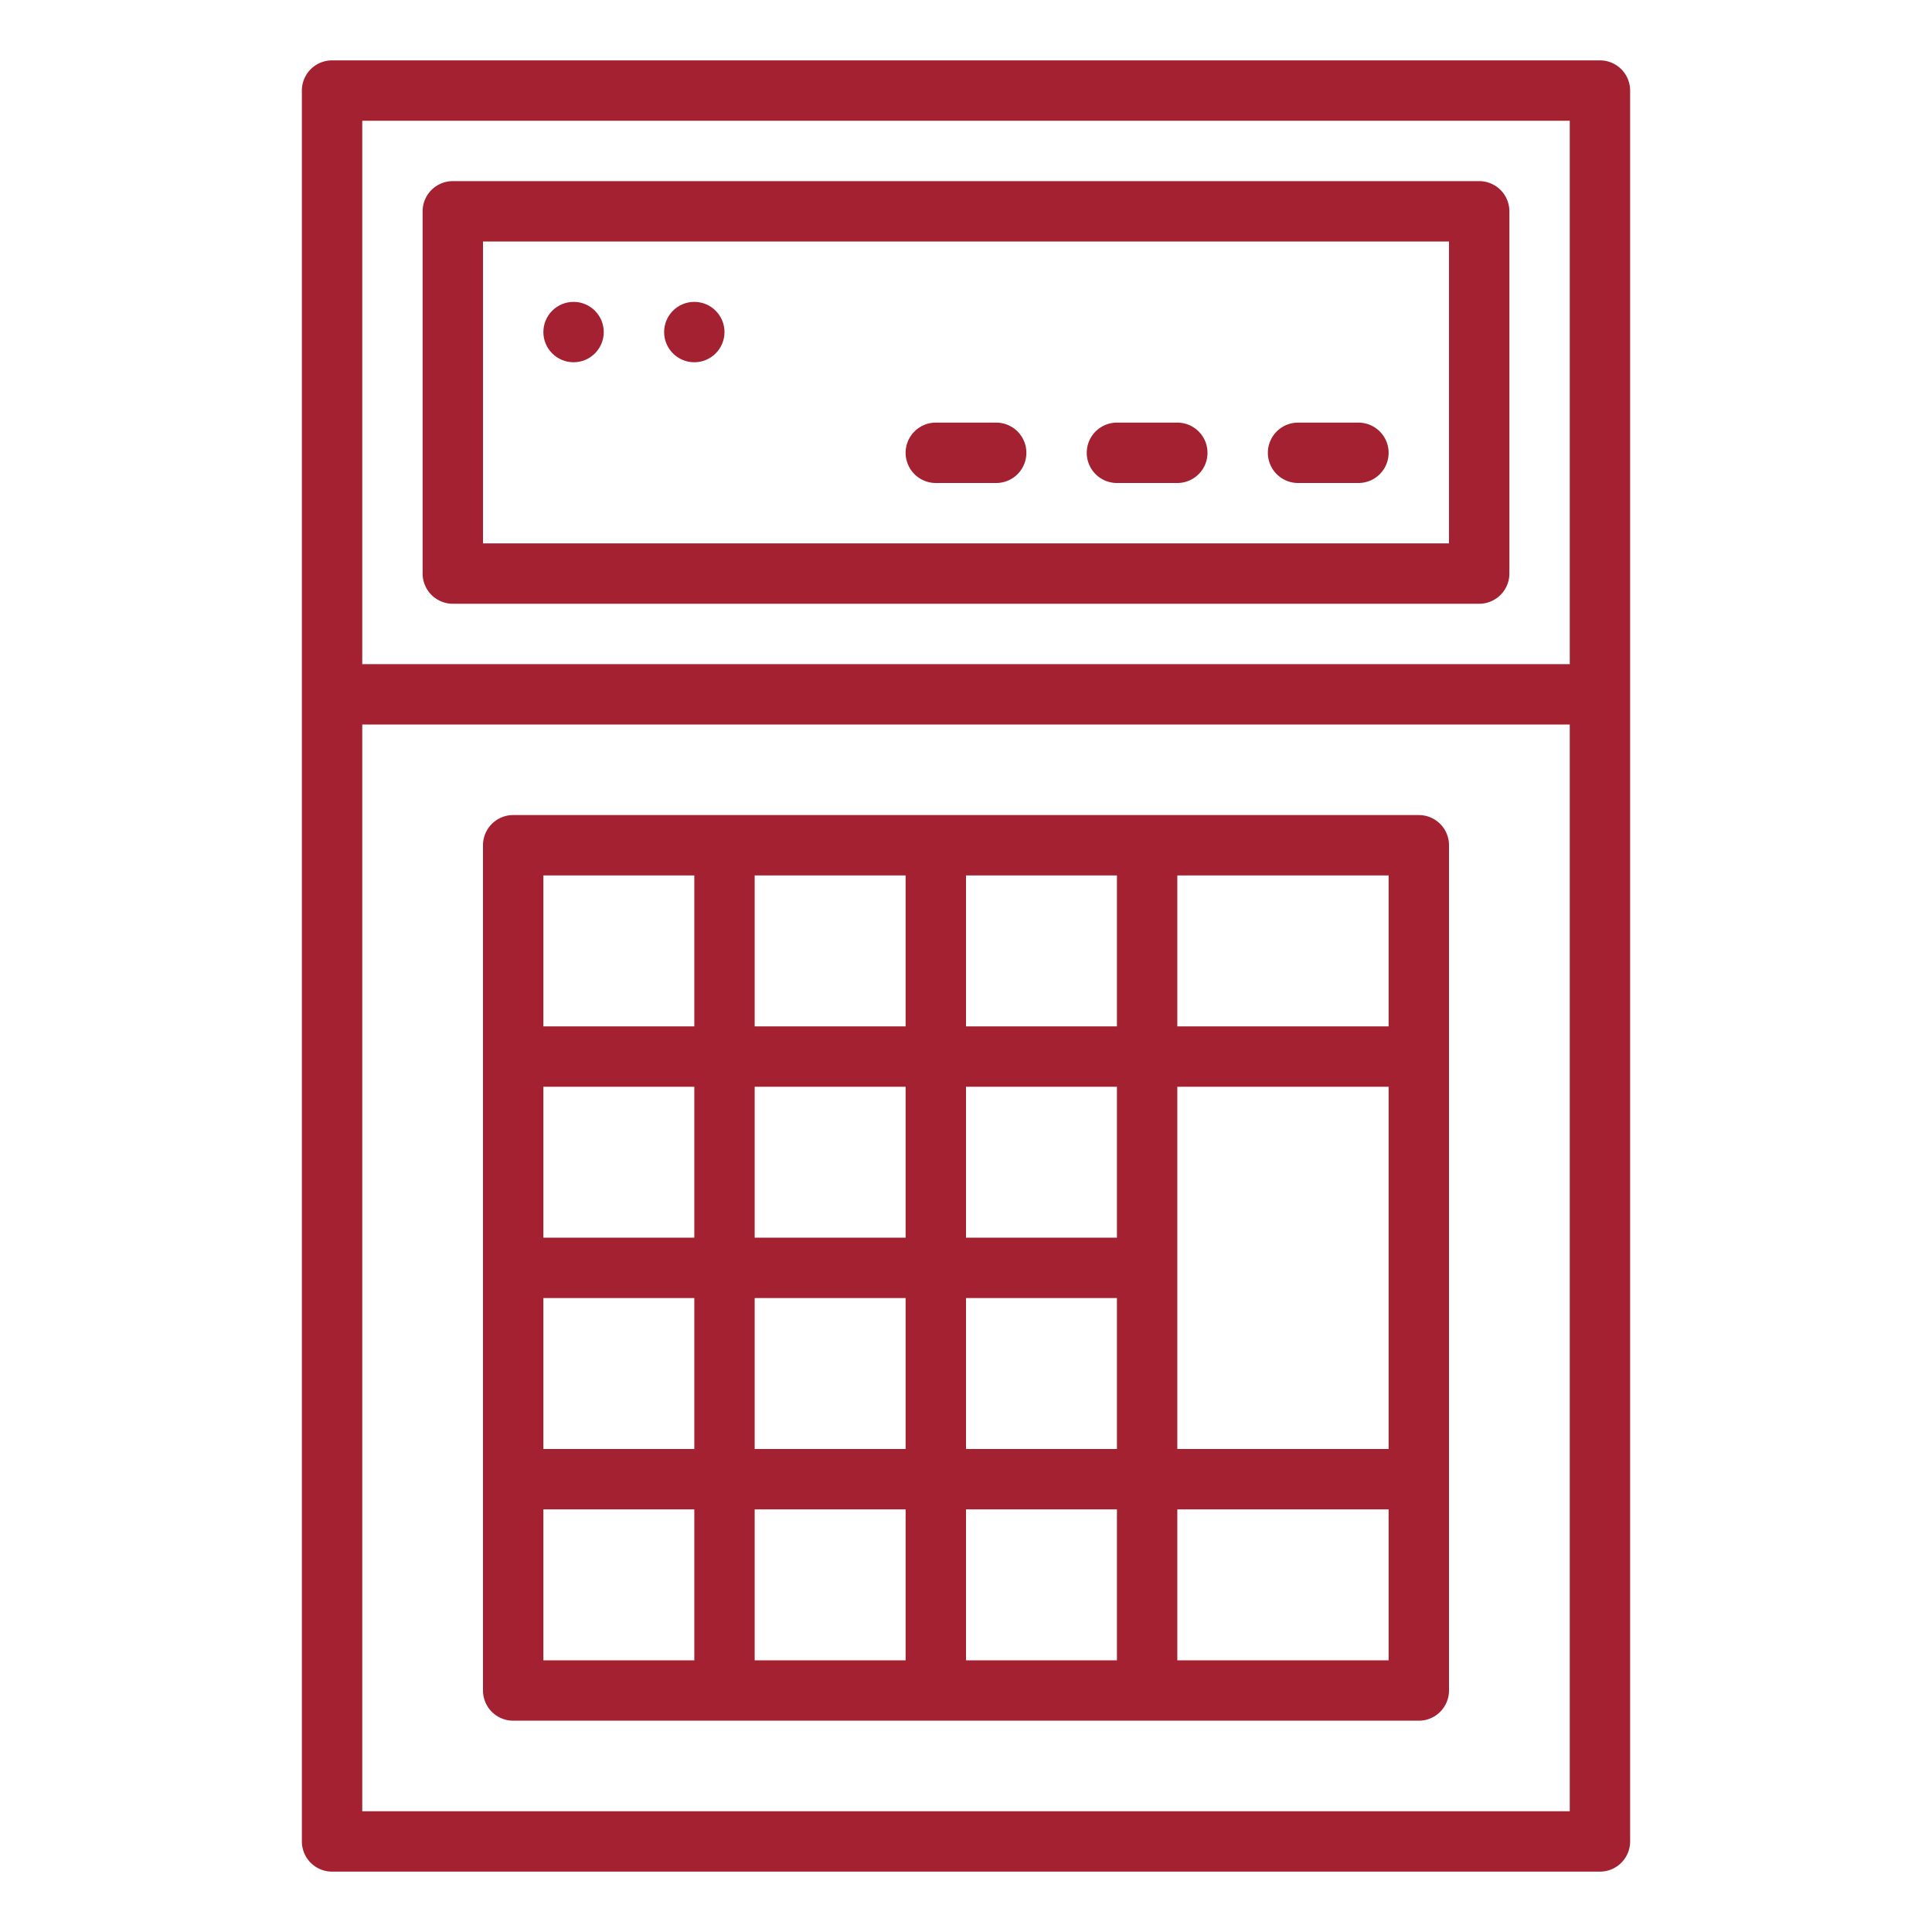
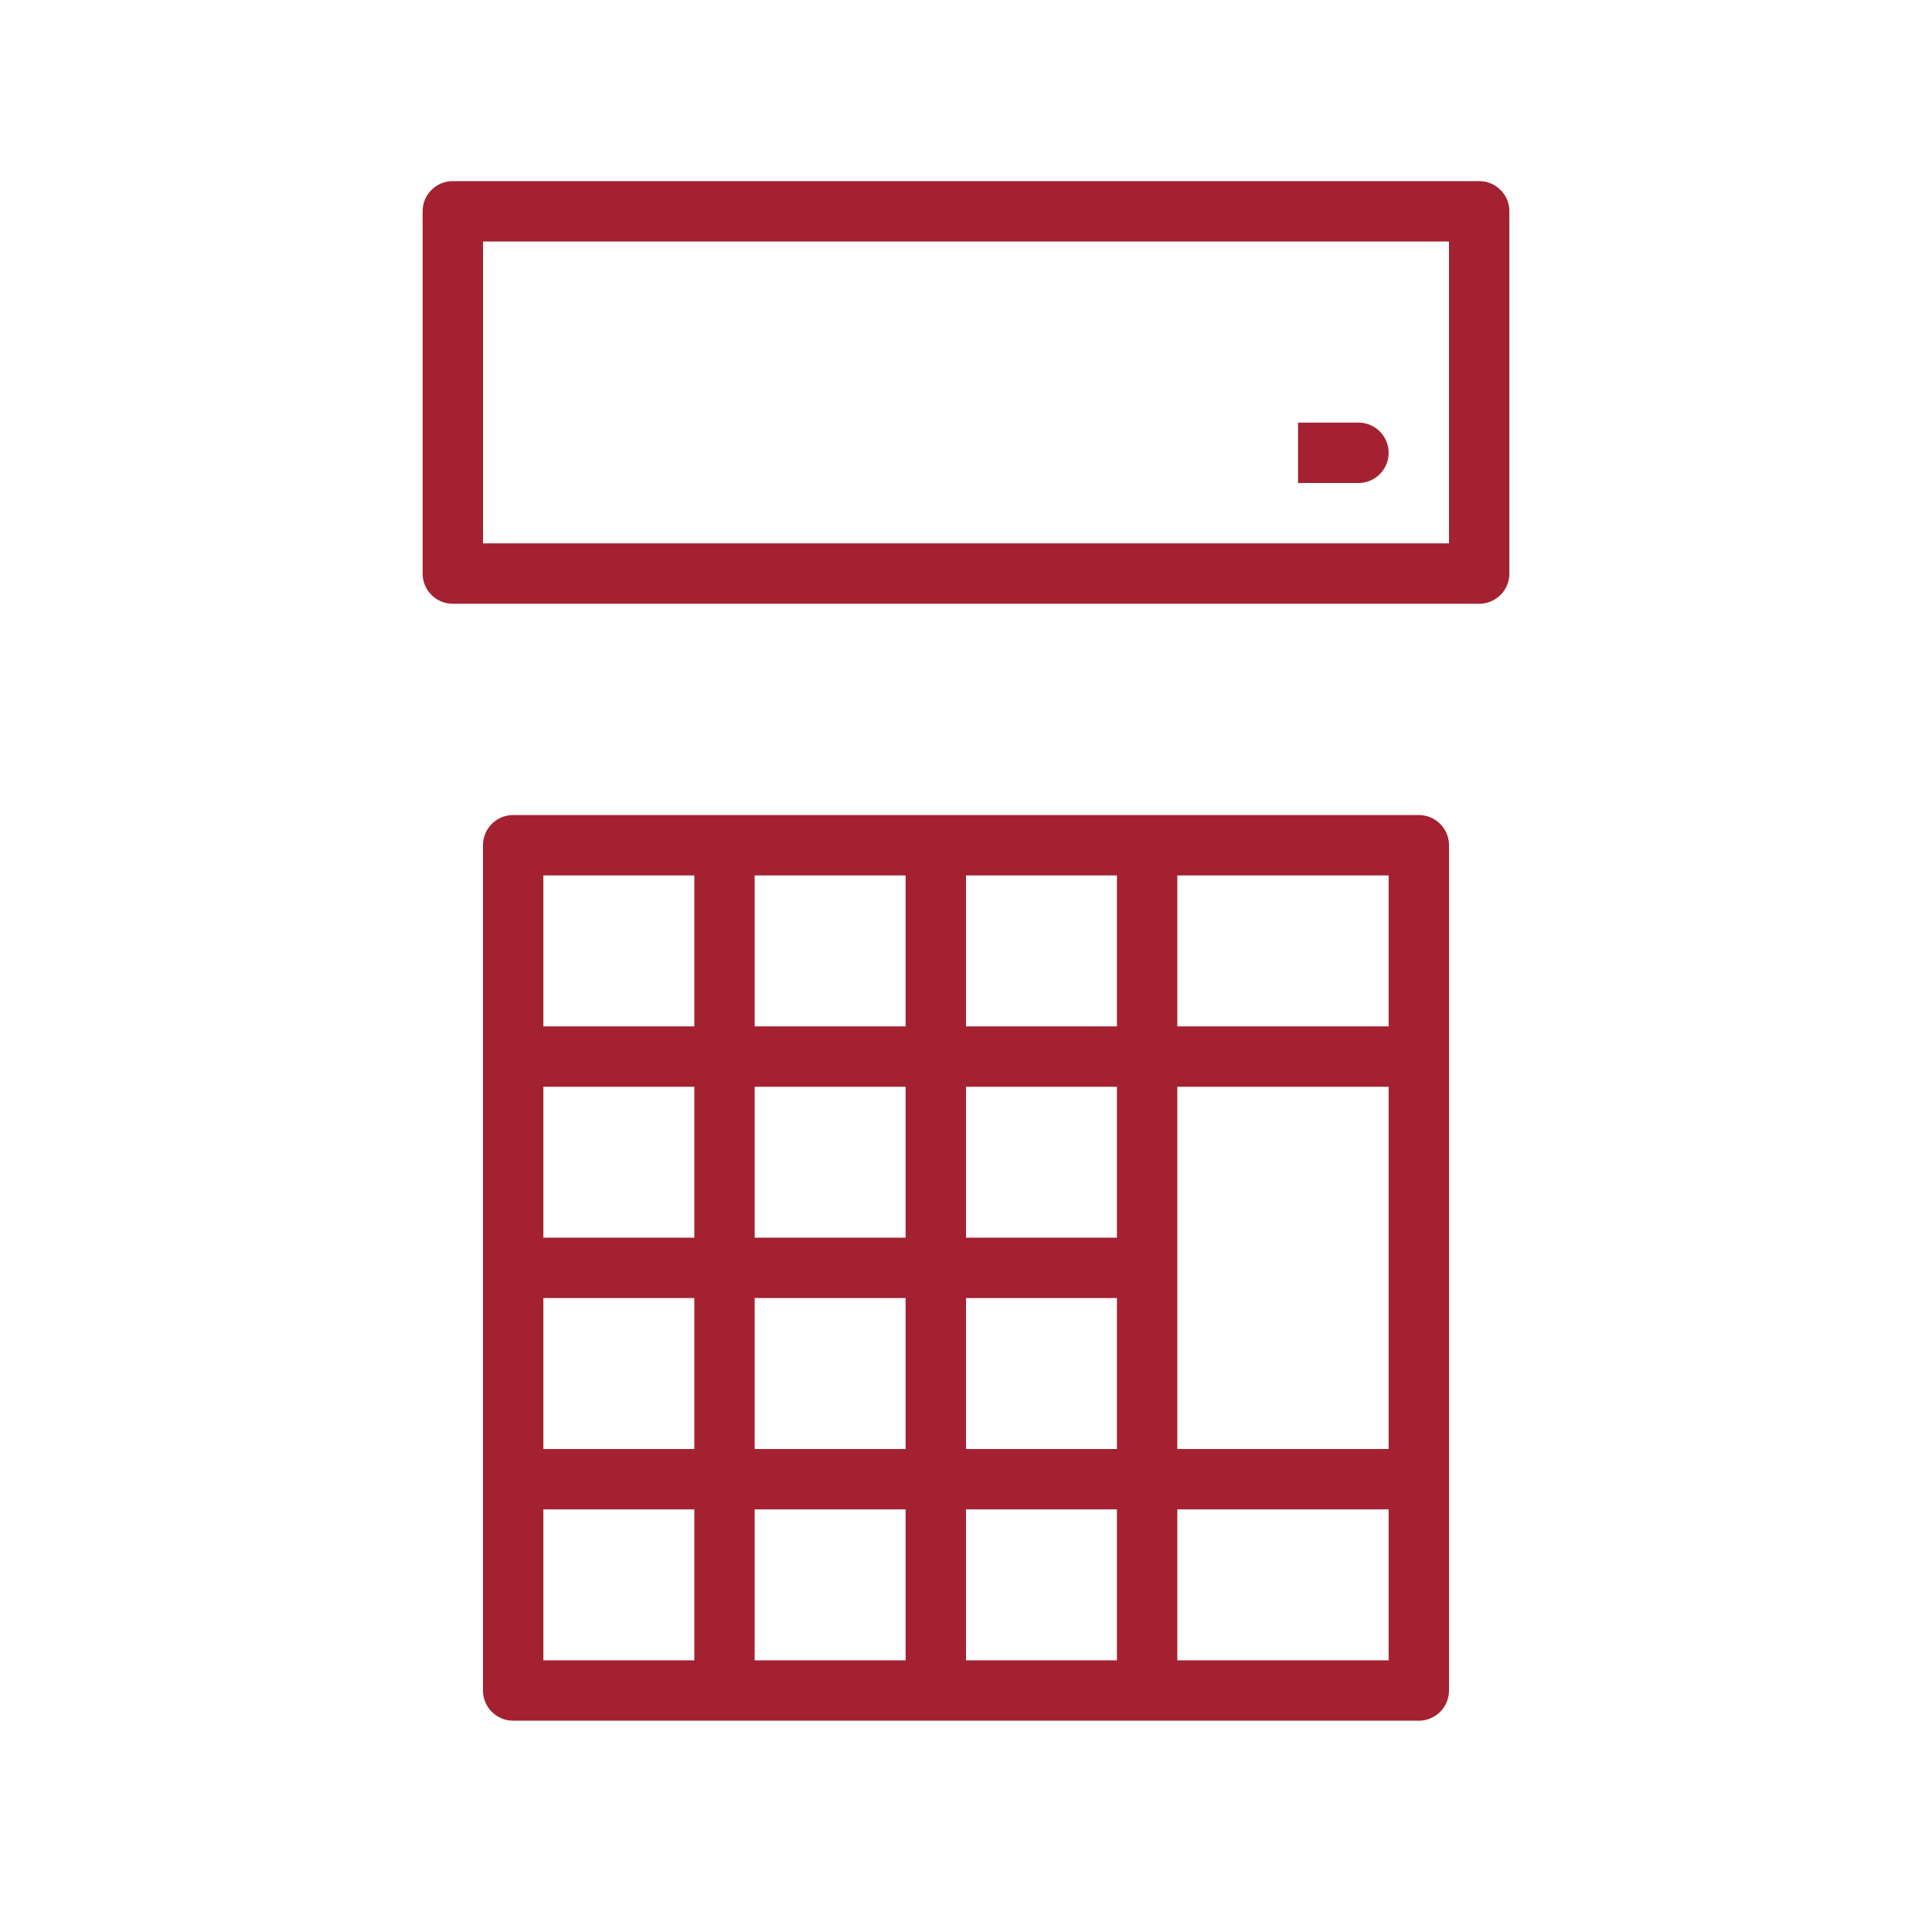
<svg xmlns="http://www.w3.org/2000/svg" width="512" height="512" x="0" y="0" viewBox="0 0 512 512" style="enable-background:new 0 0 512 512" xml:space="preserve">
  <g>
-     <path d="m424 496a8 8 0 0 0 8-8v-464a8 8 0 0 0 -8-8h-336a8 8 0 0 0 -8 8v464a8 8 0 0 0 8 8zm-328-464h320v144h-320zm0 160h320v288h-320z" fill="#a42131" data-original="#000000" style="" />
    <path d="m392 48h-272a8 8 0 0 0 -8 8v96a8 8 0 0 0 8 8h272a8 8 0 0 0 8-8v-96a8 8 0 0 0 -8-8zm-8 96h-256v-80h256z" fill="#a42131" data-original="#000000" style="" />
    <path d="m376 216h-240a8 8 0 0 0 -8 8v224a8 8 0 0 0 8 8h240a8 8 0 0 0 8-8v-224a8 8 0 0 0 -8-8zm-192 224h-40v-40h40zm0-56h-40v-40h40zm0-56h-40v-40h40zm0-56h-40v-40h40zm56 168h-40v-40h40zm0-56h-40v-40h40zm0-56h-40v-40h40zm0-56h-40v-40h40zm56 168h-40v-40h40zm0-56h-40v-40h40zm0-56h-40v-40h40zm0-56h-40v-40h40zm72 168h-56v-40h56zm0-56h-56v-96h56zm0-112h-56v-40h56z" fill="#a42131" data-original="#000000" style="" />
-     <circle cx="152" cy="88" r="8" fill="#a42131" data-original="#000000" style="" />
-     <circle cx="184" cy="88" r="8" fill="#a42131" data-original="#000000" style="" />
-     <path d="m344 128h16a8 8 0 0 0 0-16h-16a8 8 0 0 0 0 16z" fill="#a42131" data-original="#000000" style="" />
-     <path d="m296 128h16a8 8 0 0 0 0-16h-16a8 8 0 0 0 0 16z" fill="#a42131" data-original="#000000" style="" />
-     <path d="m248 128h16a8 8 0 0 0 0-16h-16a8 8 0 0 0 0 16z" fill="#a42131" data-original="#000000" style="" />
+     <path d="m344 128h16a8 8 0 0 0 0-16h-16z" fill="#a42131" data-original="#000000" style="" />
  </g>
</svg>